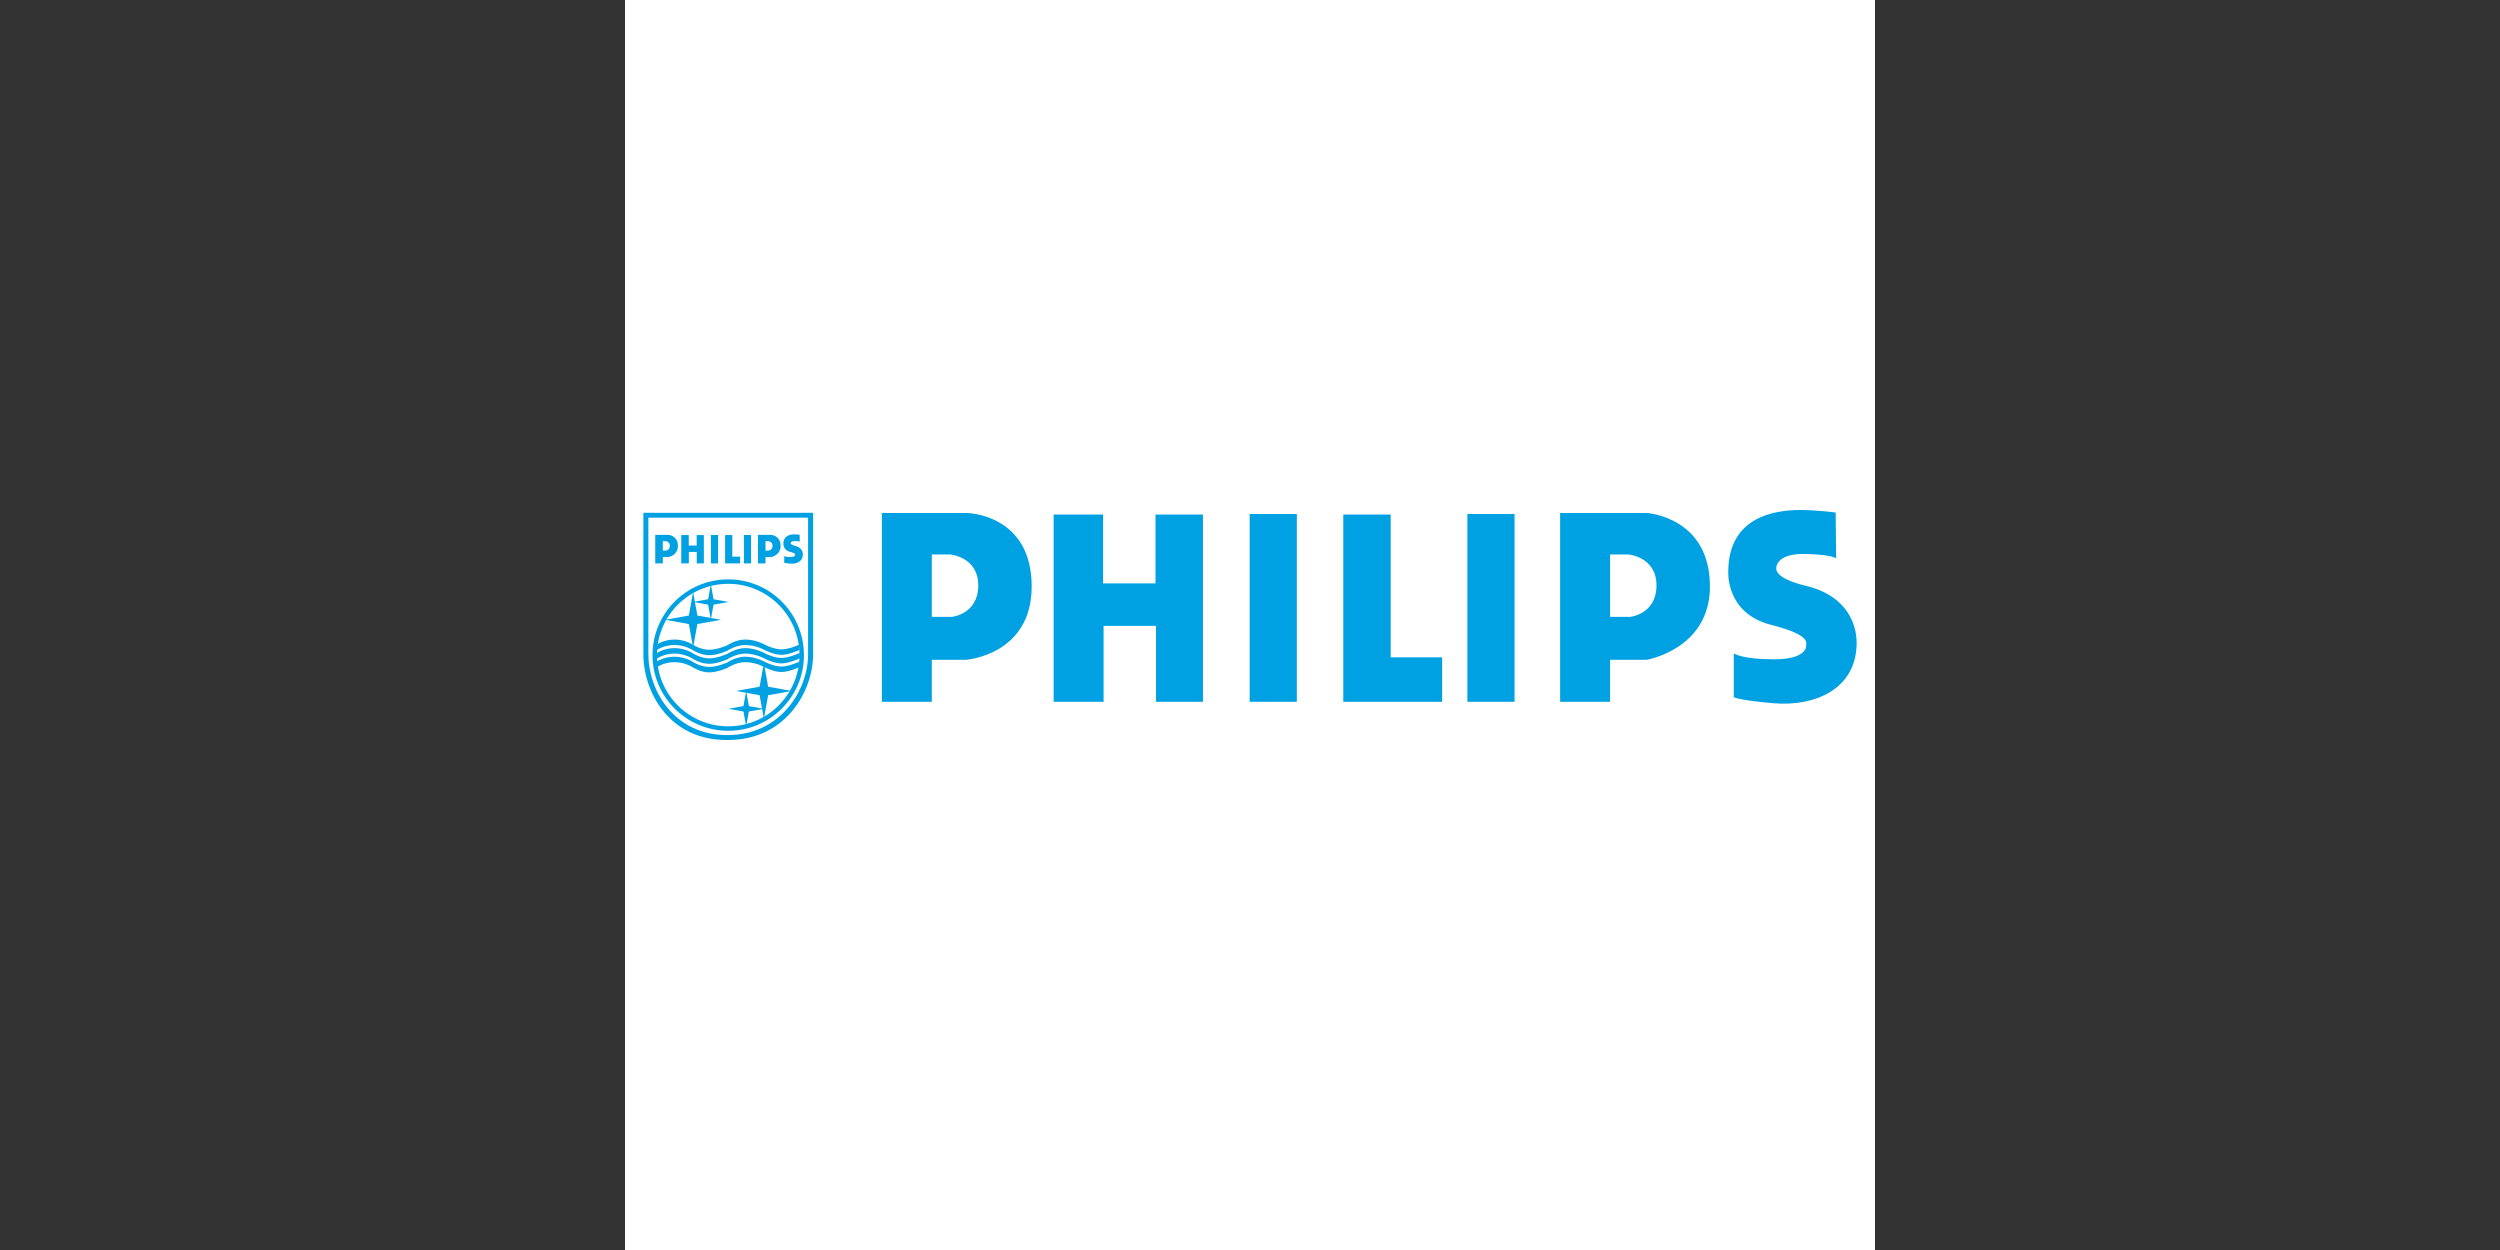
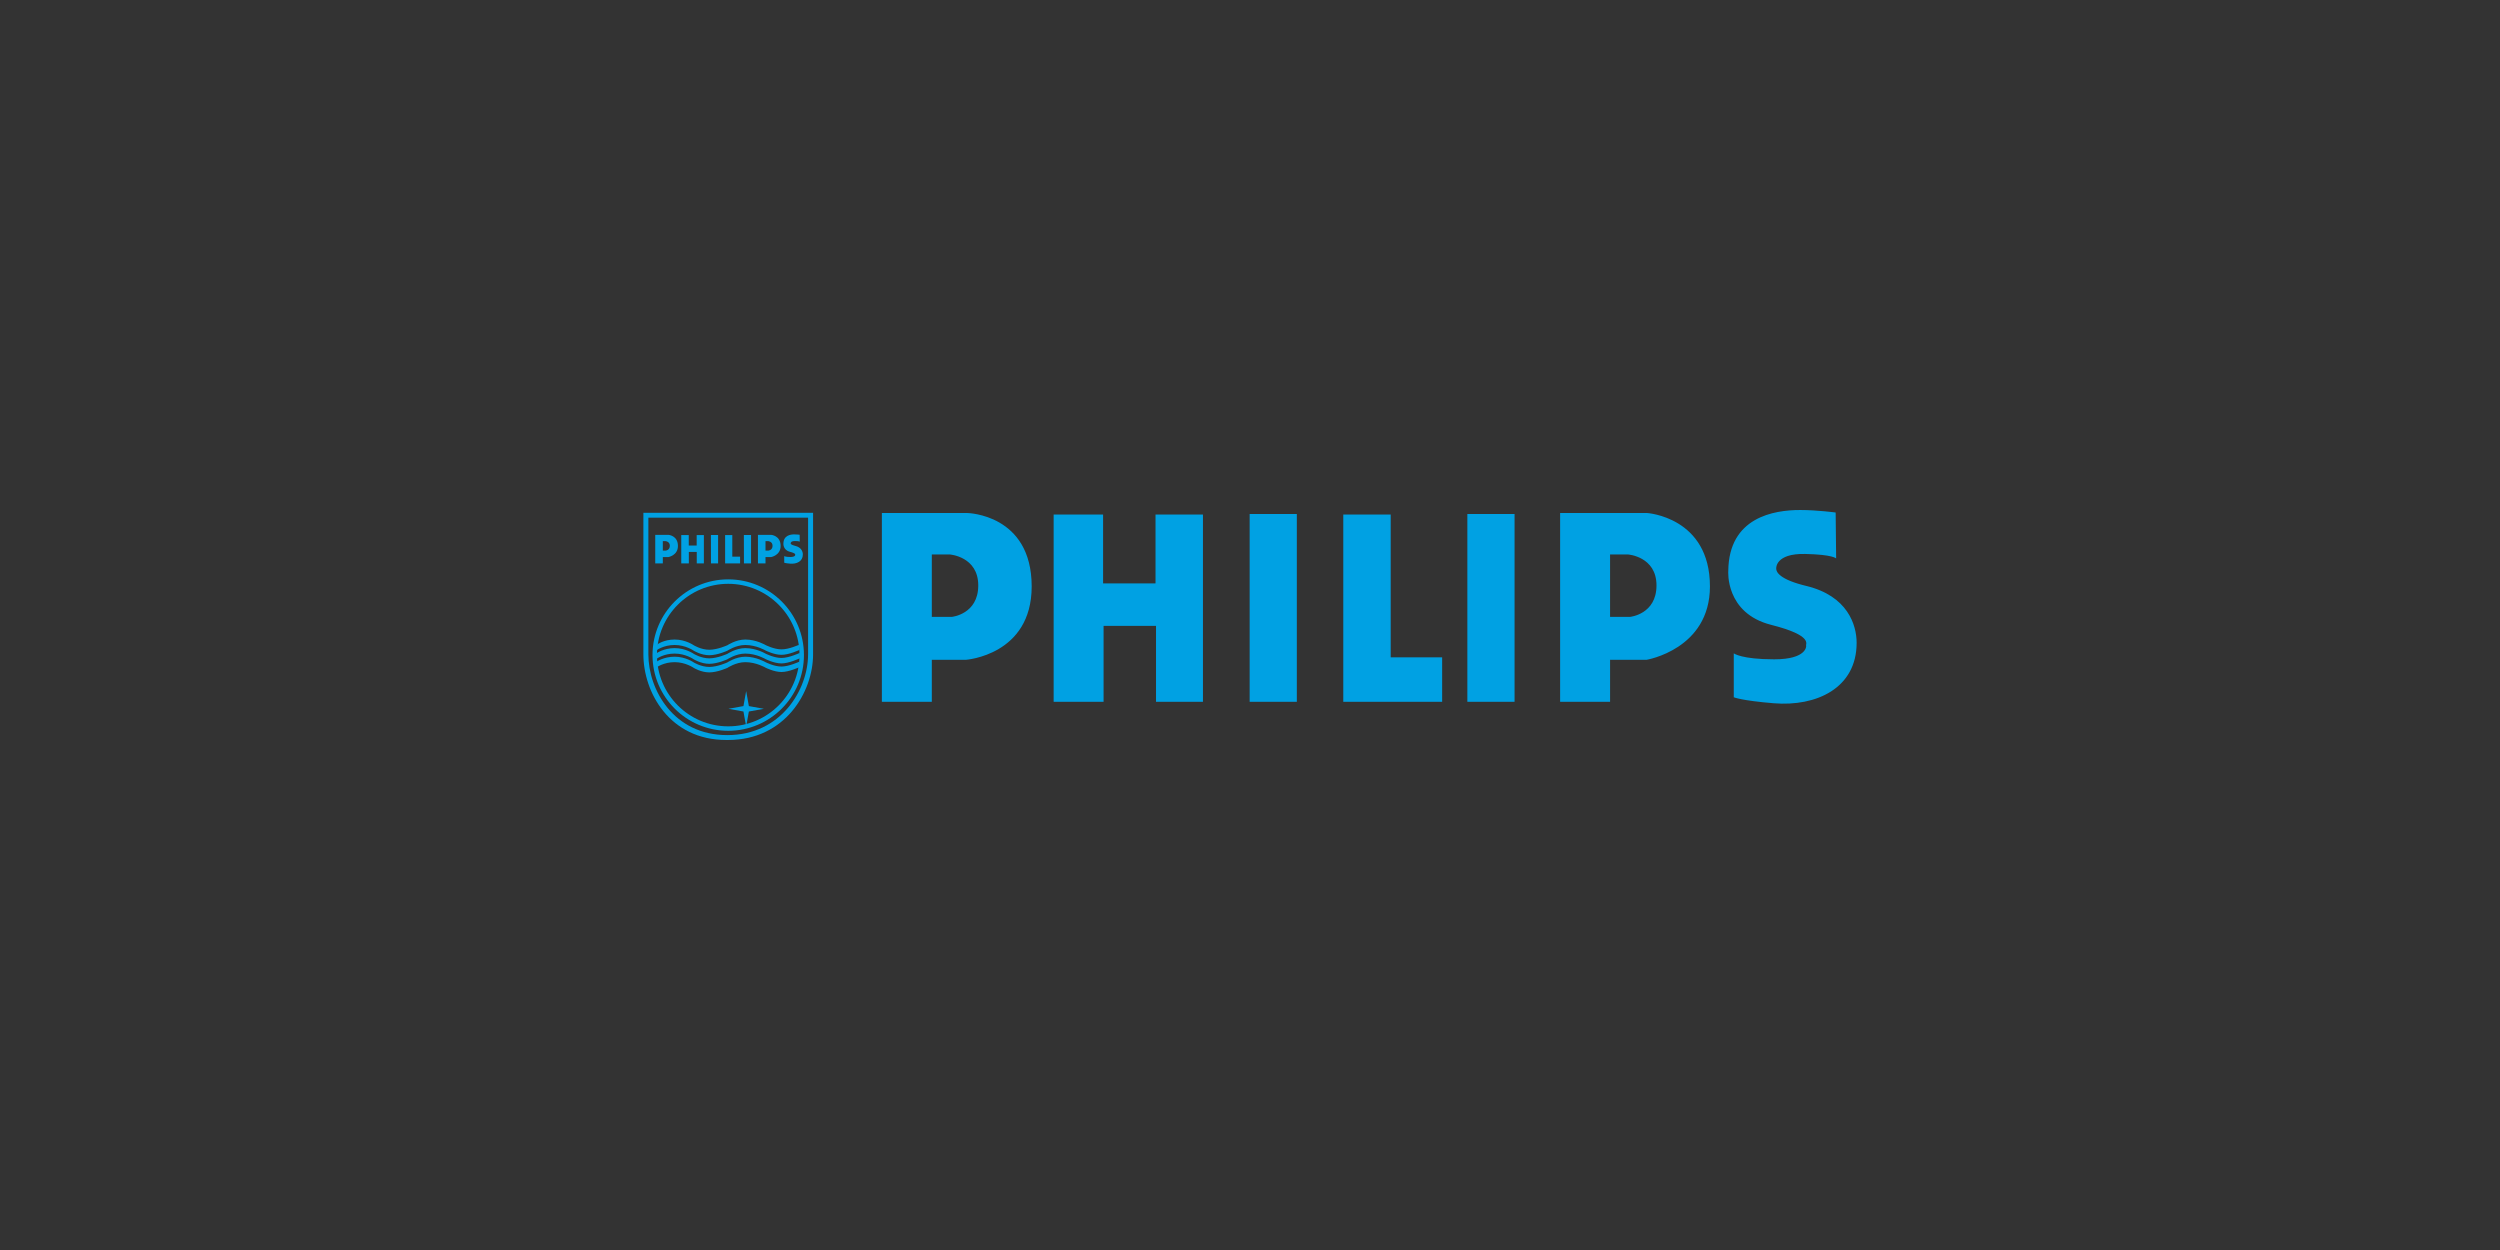
<svg xmlns="http://www.w3.org/2000/svg" width="192" height="96" xml:space="preserve" overflow="hidden">
  <rect width="100%" height="100%" fill="#333333" stroke="none" />
  <g transform="translate(-749 -542)">
    <g>
      <g>
-         <path d="M797 542 893 542 893 638 797 638 797 542Z" fill="#FFFFFF" fill-rule="evenodd" />
        <path d="M816.728 581.399 823.279 581.399C823.279 581.399 828.233 581.476 828.233 587.037 828.233 592.329 823.171 592.674 823.171 592.674L820.563 592.674 820.563 595.896 816.728 595.896 816.728 581.399ZM820.563 589.376 822.097 589.376C822.097 589.376 824.13 589.185 824.13 586.96 824.13 584.736 821.944 584.583 821.944 584.583L820.563 584.583 820.563 589.376 820.563 589.376ZM868.818 581.399 875.491 581.399C875.491 581.399 880.323 581.706 880.323 587.037 880.323 591.869 875.453 592.674 875.453 592.674L872.654 592.674 872.654 595.896 868.818 595.896 868.818 581.399 868.818 581.399ZM872.653 589.376 874.187 589.376C874.187 589.376 876.219 589.185 876.219 586.96 876.219 584.736 874.033 584.583 874.033 584.583L872.653 584.583 872.653 589.376ZM829.92 581.515 833.717 581.515 833.717 586.807 837.744 586.807 837.744 581.515 841.387 581.515 841.387 595.896 837.782 595.896 837.782 590.067 833.755 590.067 833.755 595.896 829.92 595.896 829.92 581.515ZM844.973 581.477 848.597 581.477 848.597 595.896 844.973 595.896 844.973 581.477ZM861.693 581.477 865.318 581.477 865.318 595.896 861.693 595.896 861.693 581.477ZM852.164 581.515 855.806 581.515 855.806 592.483 859.757 592.483 859.757 595.896 852.164 595.896 852.164 581.515ZM889.978 581.361C889.978 581.361 888.558 581.169 887.255 581.169 885.26 581.169 881.771 581.706 881.732 585.848 881.732 585.848 881.477 589.092 885.03 589.99 888.367 590.834 887.619 591.505 887.715 591.601 887.715 591.601 887.792 592.636 885.26 592.636 882.729 592.636 882.154 592.175 882.154 592.175L882.154 595.55C882.154 595.55 882.738 595.806 885.222 596.01 888.482 596.279 891.589 594.863 891.589 591.371 891.589 589.99 890.898 587.765 887.715 586.998 885.679 586.508 885.398 585.927 885.414 585.656 885.414 585.656 885.324 584.493 887.639 584.544 889.786 584.591 890.016 584.889 890.016 584.889L889.978 581.361ZM804.781 598.831C800.401 598.831 798.412 595.142 798.412 592.256L798.412 581.385 811.444 581.385 811.444 592.256C811.444 595.142 809.298 598.831 804.917 598.831L804.781 598.831ZM804.861 598.456C808.982 598.456 811.061 594.967 811.061 592.252L811.061 581.759 798.795 581.759 798.795 592.252C798.795 594.967 800.726 598.456 804.848 598.456L804.861 598.456Z" fill="#00A1E3" fill-rule="evenodd" />
-         <path d="M799.113 592.31C799.113 589.099 801.716 586.495 804.928 586.495 808.139 586.495 810.743 589.099 810.743 592.31 810.743 595.522 808.139 598.125 804.928 598.125 801.716 598.125 799.113 595.522 799.113 592.31ZM804.928 597.783C807.95 597.783 810.401 595.333 810.401 592.31 810.401 589.288 807.95 586.837 804.928 586.837 801.905 586.837 799.455 589.288 799.455 592.31 799.455 595.333 801.905 597.783 804.928 597.783Z" fill="#00A1E3" fill-rule="evenodd" />
-         <path d="M802.231 587.457 802.558 589.272 804.373 589.599 802.558 589.926 802.231 591.742 801.904 589.926 800.088 589.599 801.904 589.272 802.231 587.457Z" fill="#00A1E3" fill-rule="evenodd" />
-         <path d="M803.592 586.869 803.8 588.022 804.953 588.23 803.8 588.438 803.592 589.591 803.384 588.438 802.23 588.23 803.384 588.022 803.592 586.869ZM807.666 597.21 807.338 595.394 805.523 595.067 807.338 594.739 807.666 592.924 807.993 594.739 809.808 595.067 807.993 595.394 807.666 597.21Z" fill="#00A1E3" fill-rule="evenodd" />
+         <path d="M799.113 592.31C799.113 589.099 801.716 586.495 804.928 586.495 808.139 586.495 810.743 589.099 810.743 592.31 810.743 595.522 808.139 598.125 804.928 598.125 801.716 598.125 799.113 595.522 799.113 592.31M804.928 597.783C807.95 597.783 810.401 595.333 810.401 592.31 810.401 589.288 807.95 586.837 804.928 586.837 801.905 586.837 799.455 589.288 799.455 592.31 799.455 595.333 801.905 597.783 804.928 597.783Z" fill="#00A1E3" fill-rule="evenodd" />
        <path d="M806.305 597.797 806.097 596.644 804.943 596.436 806.097 596.228 806.305 595.075 806.513 596.228 807.666 596.436 806.513 596.644 806.305 597.797ZM810.35 591.524C810.35 591.524 809.594 591.872 809.02 591.872 808.445 591.872 807.795 591.539 807.795 591.539 807.795 591.539 807.085 591.116 806.239 591.116 805.513 591.116 804.863 591.554 804.863 591.554 804.863 591.554 804.107 591.901 803.472 591.901 802.837 591.901 802.278 591.554 802.278 591.554 802.278 591.554 801.658 591.116 800.811 591.116 799.965 591.116 799.468 591.501 799.468 591.501L799.436 591.932C799.436 591.932 799.965 591.535 800.811 591.535 801.658 591.535 802.278 591.973 802.278 591.973 802.278 591.973 802.837 592.321 803.472 592.321 804.107 592.321 804.863 591.973 804.863 591.973 804.863 591.973 805.513 591.535 806.239 591.535 807.085 591.535 807.795 591.958 807.795 591.958 807.795 591.958 808.445 592.291 809.02 592.291 809.594 592.291 810.395 591.917 810.395 591.917L810.35 591.524ZM810.406 592.809C810.406 592.809 809.594 593.191 809.02 593.191 808.446 593.191 807.796 592.858 807.796 592.858 807.796 592.858 807.085 592.435 806.239 592.435 805.513 592.435 804.863 592.873 804.863 592.873 804.863 592.873 804.107 593.221 803.473 593.221 802.838 593.221 802.278 592.873 802.278 592.873 802.278 592.873 801.659 592.435 800.812 592.435 799.965 592.435 799.416 592.824 799.416 592.824L799.436 593.251C799.436 593.251 799.965 592.854 800.812 592.854 801.659 592.854 802.278 593.293 802.278 593.293 802.278 593.293 802.838 593.64 803.473 593.64 804.107 593.64 804.863 593.293 804.863 593.293 804.863 593.293 805.513 592.854 806.239 592.854 807.086 592.854 807.796 593.278 807.796 593.278 807.796 593.278 808.446 593.61 809.02 593.61 809.594 593.61 810.396 593.236 810.396 593.236L810.406 592.809Z" fill="#00A1E3" fill-rule="evenodd" />
        <path d="M810.421 592.144C810.421 592.144 809.594 592.532 809.02 592.532 808.446 592.532 807.796 592.199 807.796 592.199 807.796 592.199 807.085 591.775 806.239 591.775 805.513 591.775 804.863 592.214 804.863 592.214 804.863 592.214 804.107 592.561 803.473 592.561 802.838 592.561 802.278 592.214 802.278 592.214 802.278 592.214 801.659 591.775 800.812 591.775 799.965 591.775 799.416 592.174 799.416 592.174L799.436 592.592C799.436 592.592 799.965 592.195 800.812 592.195 801.659 592.195 802.278 592.633 802.278 592.633 802.278 592.633 802.838 592.981 803.473 592.981 804.107 592.981 804.863 592.633 804.863 592.633 804.863 592.633 805.513 592.195 806.239 592.195 807.086 592.195 807.796 592.618 807.796 592.618 807.796 592.618 808.446 592.951 809.02 592.951 809.594 592.951 810.436 592.552 810.436 592.552L810.421 592.144ZM799.323 583.076 800.334 583.076C800.334 583.076 801.065 583.123 801.065 583.93 801.065 584.661 800.328 584.784 800.328 584.784L799.904 584.784 799.904 585.271 799.323 585.271 799.323 583.076ZM799.904 584.284 800.136 584.284C800.136 584.284 800.444 584.255 800.444 583.918 800.444 583.581 800.113 583.558 800.113 583.558L799.904 583.558 799.904 584.284 799.904 584.284ZM807.21 583.076 808.221 583.076C808.221 583.076 808.952 583.123 808.952 583.93 808.952 584.661 808.215 584.784 808.215 584.784L807.791 584.784 807.791 585.271 807.21 585.271 807.21 583.076ZM807.791 584.284 808.024 584.284C808.024 584.284 808.331 584.255 808.331 583.918 808.331 583.581 808 583.558 808 583.558L807.791 583.558 807.791 584.284ZM801.321 583.094 801.896 583.094 801.896 583.895 802.505 583.895 802.505 583.094 803.057 583.094 803.057 585.271 802.511 585.271 802.511 584.388 801.902 584.388 801.902 585.271 801.321 585.271 801.321 583.094ZM803.598 583.088 804.149 583.088 804.149 585.271 803.603 585.271 803.598 583.088ZM806.129 583.088 806.681 583.088 806.681 585.271 806.135 585.271 806.129 583.088ZM804.689 583.094 805.241 583.094 805.241 584.754 805.839 584.754 805.839 585.271 804.689 585.271 804.689 583.094ZM810.414 583.07C810.414 583.07 810.2 583.041 810.002 583.041 809.7 583.041 809.172 583.123 809.166 583.75 809.166 583.75 809.127 584.241 809.665 584.377 810.171 584.505 810.057 584.606 810.072 584.621 810.072 584.621 810.083 584.777 809.7 584.777 809.317 584.777 809.229 584.707 809.229 584.707L809.229 585.218C809.229 585.218 809.318 585.257 809.694 585.288 810.188 585.329 810.658 585.114 810.658 584.585 810.658 584.376 810.554 584.039 810.072 583.923 809.763 583.849 809.706 583.761 809.723 583.72 809.741 583.677 809.734 583.552 810.06 583.552 810.385 583.552 810.42 583.604 810.42 583.604L810.414 583.07Z" fill="#00A1E3" fill-rule="evenodd" />
      </g>
    </g>
  </g>
</svg>